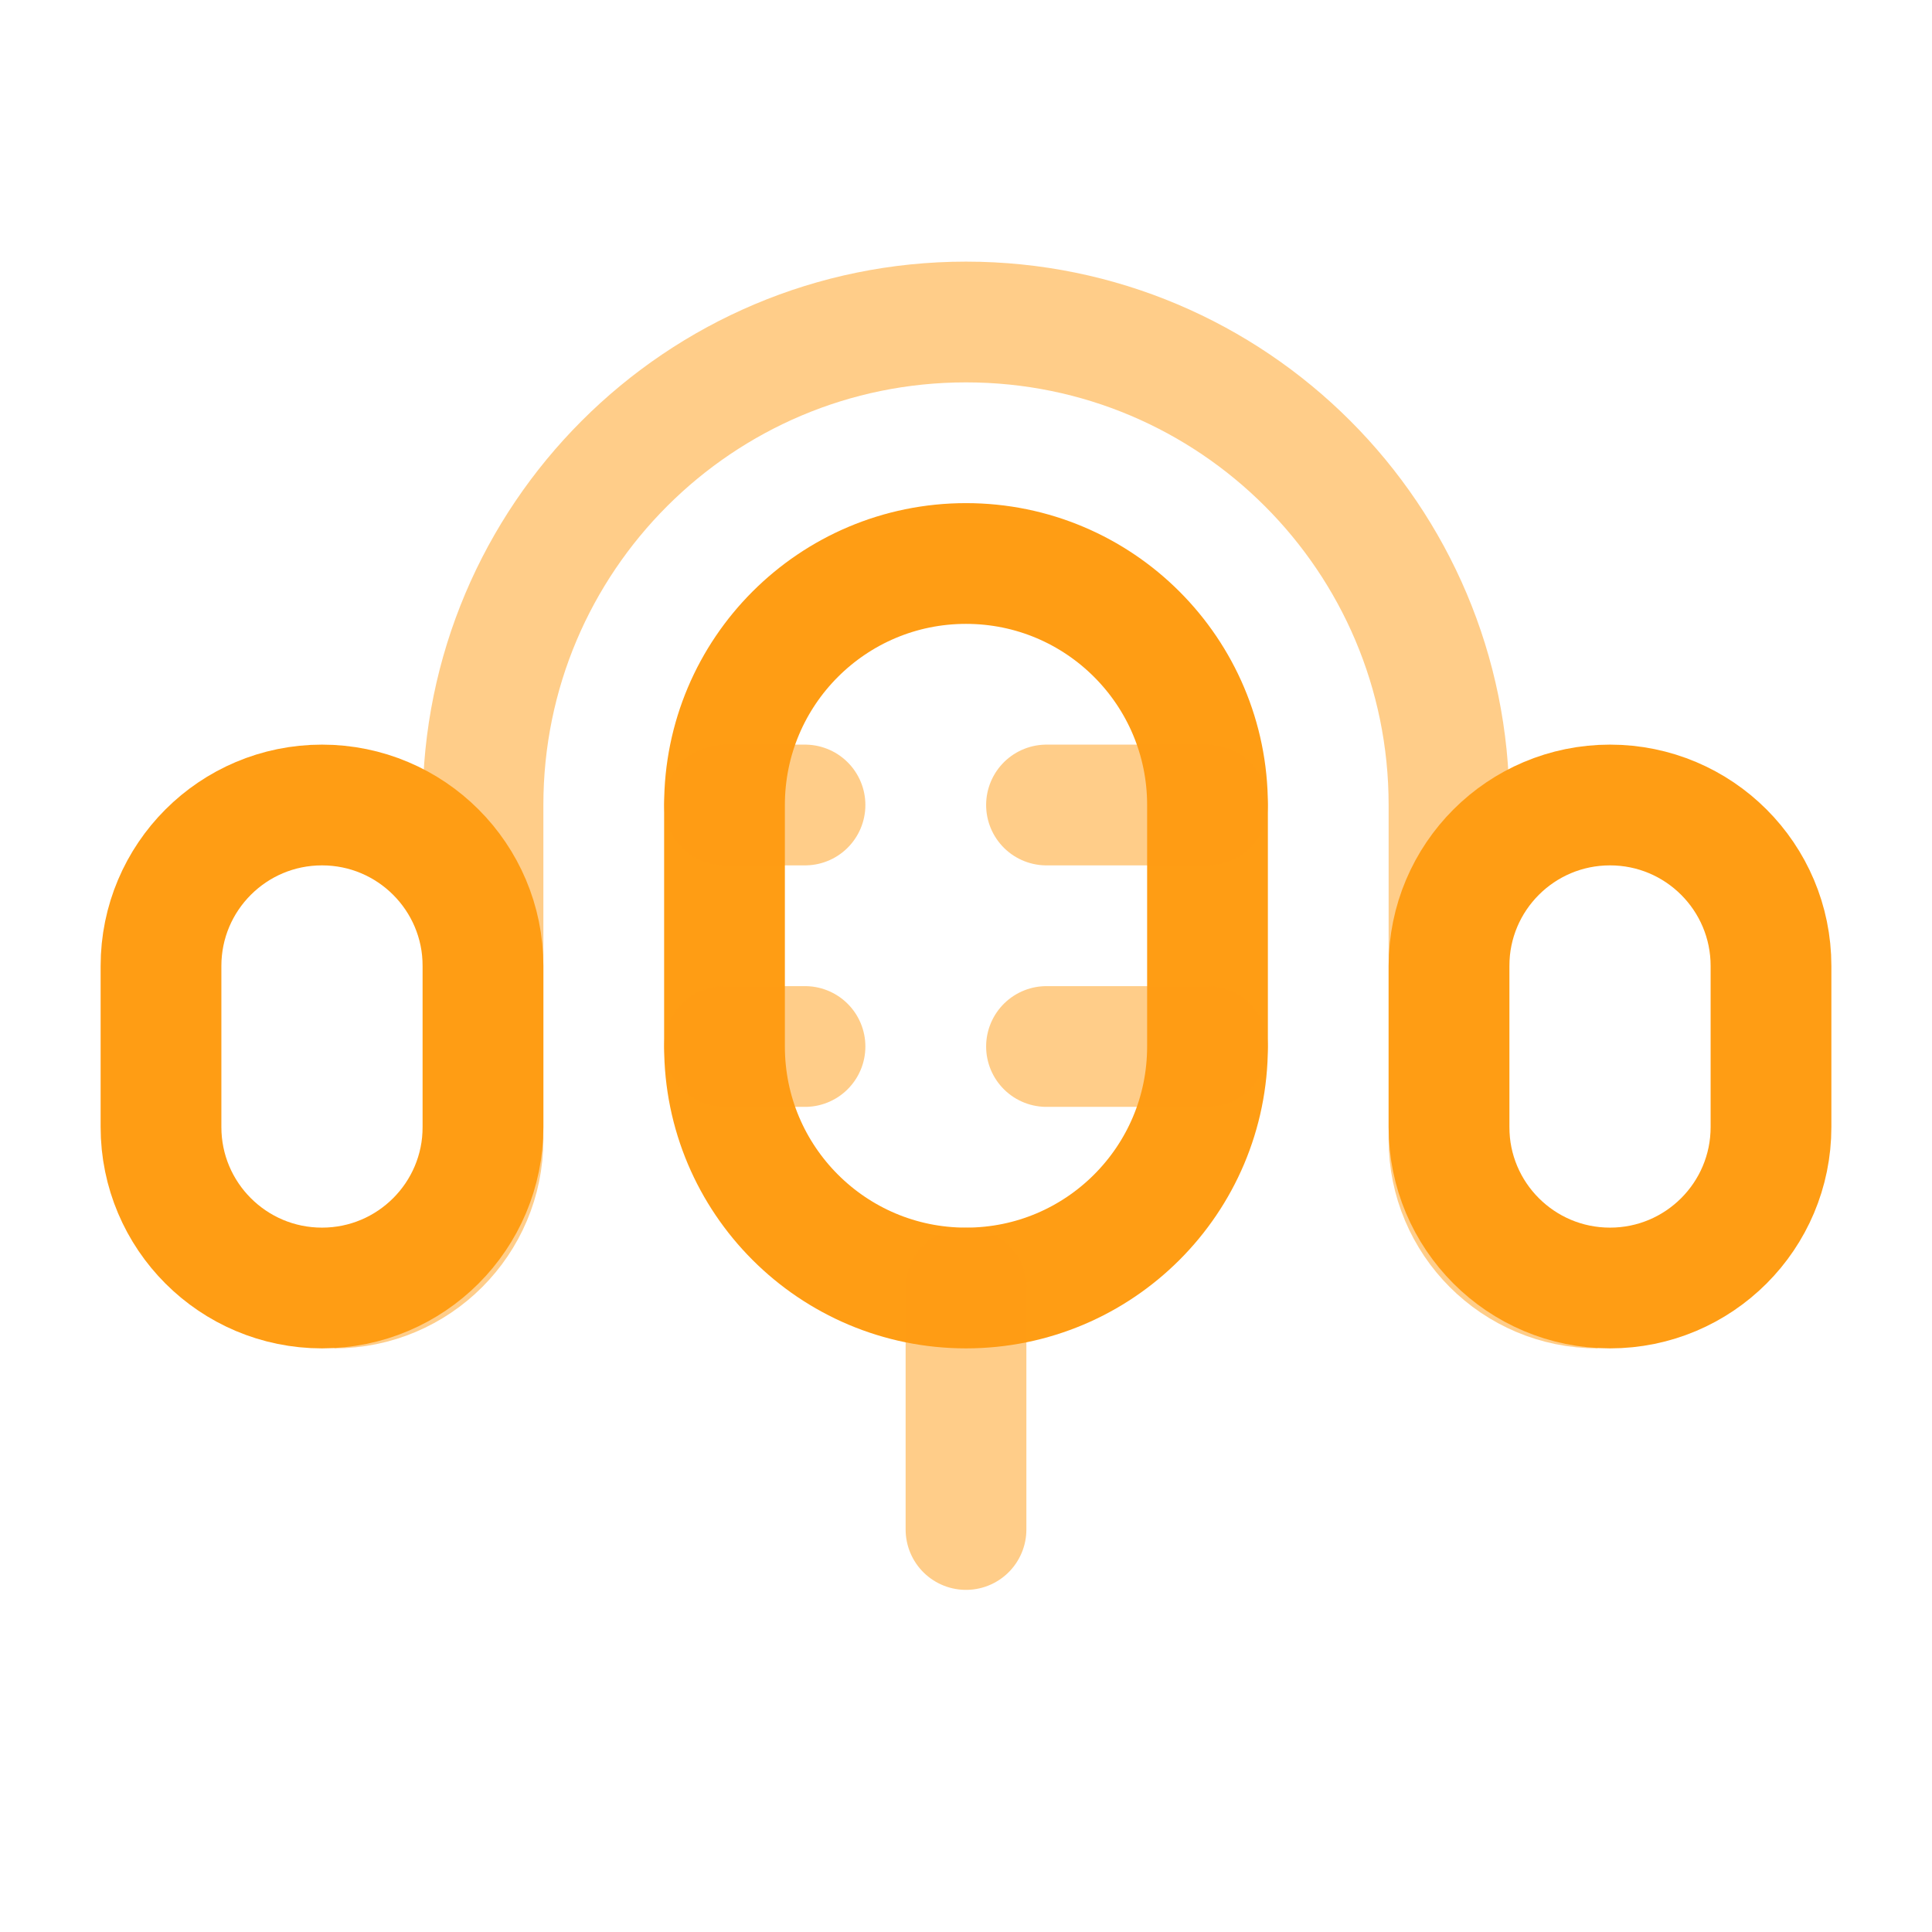
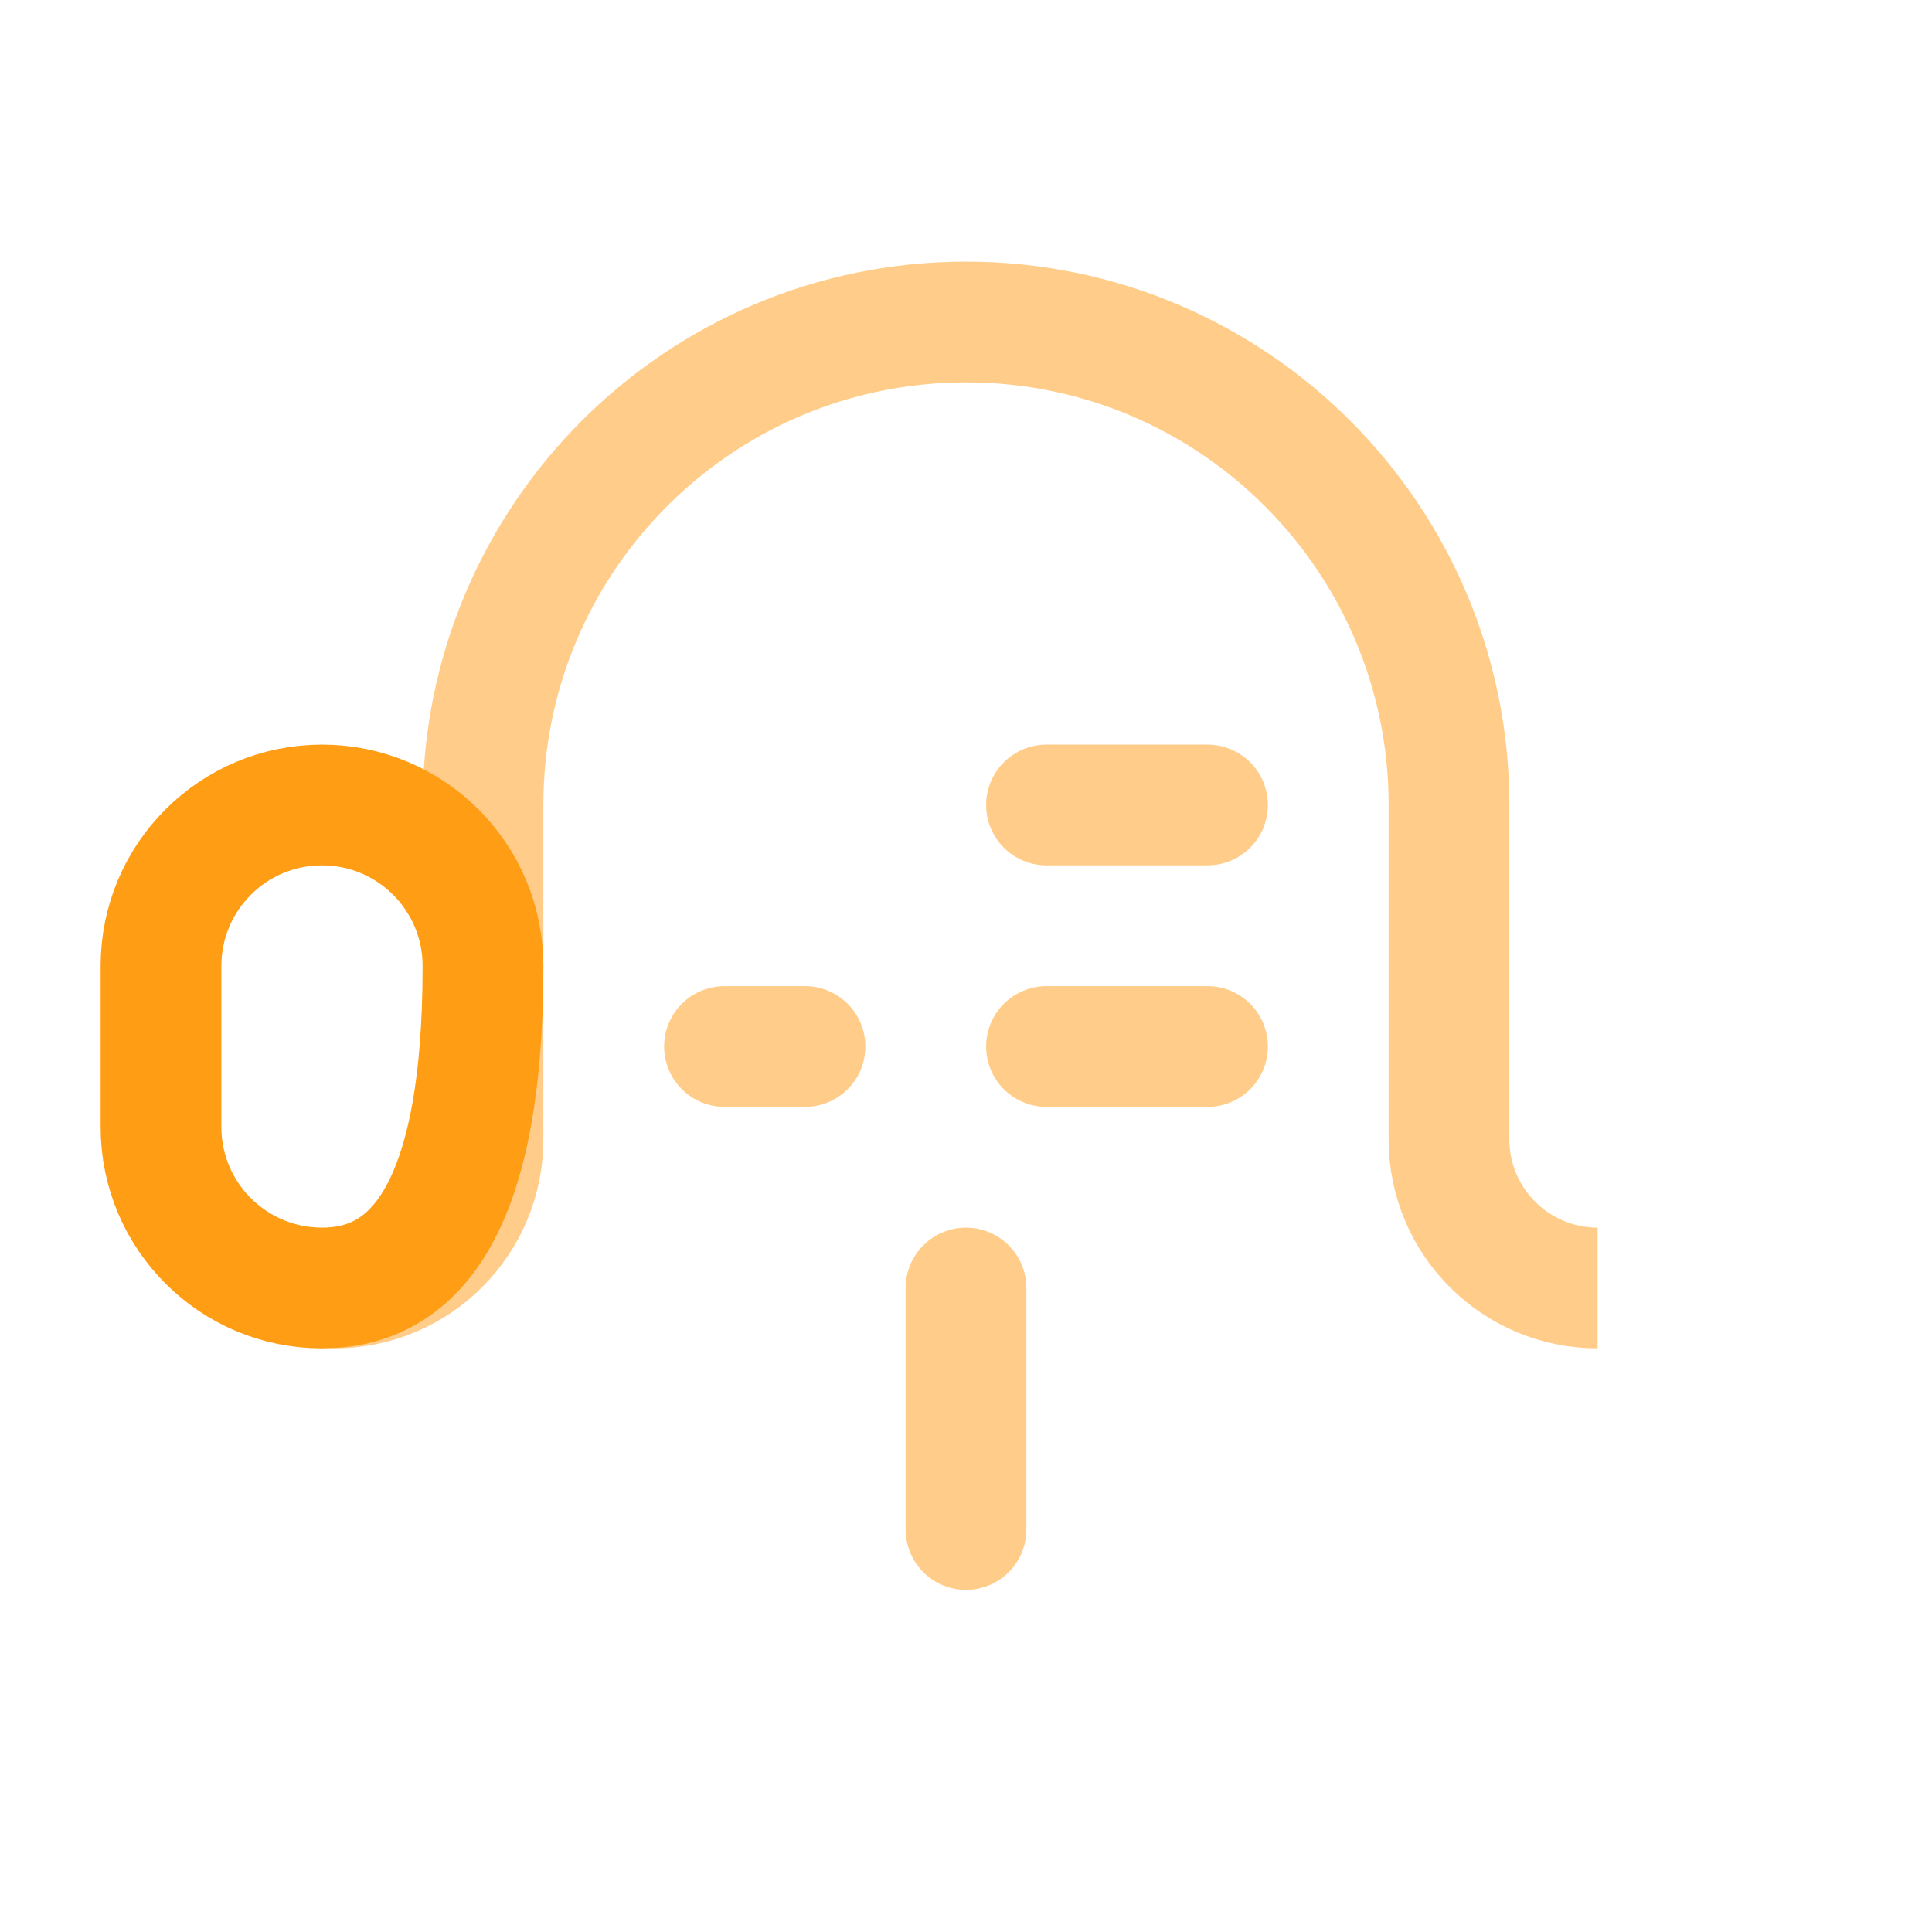
<svg xmlns="http://www.w3.org/2000/svg" width="800px" height="800px" viewBox="0 0 24 24" fill="none" stroke="#e00000">
  <g id="SVGRepo_bgCarrier" stroke-width="0" />
  <g id="SVGRepo_tracerCarrier" stroke-linecap="round" stroke-linejoin="round" />
  <g id="SVGRepo_iconCarrier">
-     <path d="M9 10C9 8.343 10.343 7 12 7C13.657 7 15 8.343 15 10V13C15 14.657 13.657 16 12 16C10.343 16 9 14.657 9 13V10Z" stroke="#ff9d14" stroke-width="1.5" />
    <path opacity="0.5" d="M13 10L15 10" stroke="#ff9d14" stroke-width="1.5" stroke-linecap="round" />
    <path opacity="0.5" d="M13 13L15 13" stroke="#ff9d14" stroke-width="1.5" stroke-linecap="round" />
-     <path opacity="0.5" d="M9 10L10 10" stroke="#ff9d14" stroke-width="1.5" stroke-linecap="round" />
    <path opacity="0.5" d="M9 13L10 13" stroke="#ff9d14" stroke-width="1.5" stroke-linecap="round" />
    <path opacity="0.5" d="M4.154 16C5.173 16 6 15.173 6 14.154V10C6 6.686 8.686 4 12 4C15.314 4 18 6.686 18 10V14.154C18 15.173 18.826 16 19.846 16" stroke="#ff9d14" stroke-width="1.5" />
-     <path d="M2 12C2 10.895 2.895 10 4 10C5.105 10 6 10.895 6 12V14C6 15.105 5.105 16 4 16C2.895 16 2 15.105 2 14V12Z" stroke="#ff9d14" stroke-width="1.5" />
-     <path d="M18 12C18 10.895 18.895 10 20 10C21.105 10 22 10.895 22 12V14C22 15.105 21.105 16 20 16C18.895 16 18 15.105 18 14V12Z" stroke="#ff9d14" stroke-width="1.5" />
+     <path d="M2 12C2 10.895 2.895 10 4 10C5.105 10 6 10.895 6 12C6 15.105 5.105 16 4 16C2.895 16 2 15.105 2 14V12Z" stroke="#ff9d14" stroke-width="1.5" />
    <path opacity="0.5" d="M12 16V19" stroke="#ff9d14" stroke-width="1.5" stroke-linecap="round" />
  </g>
</svg>